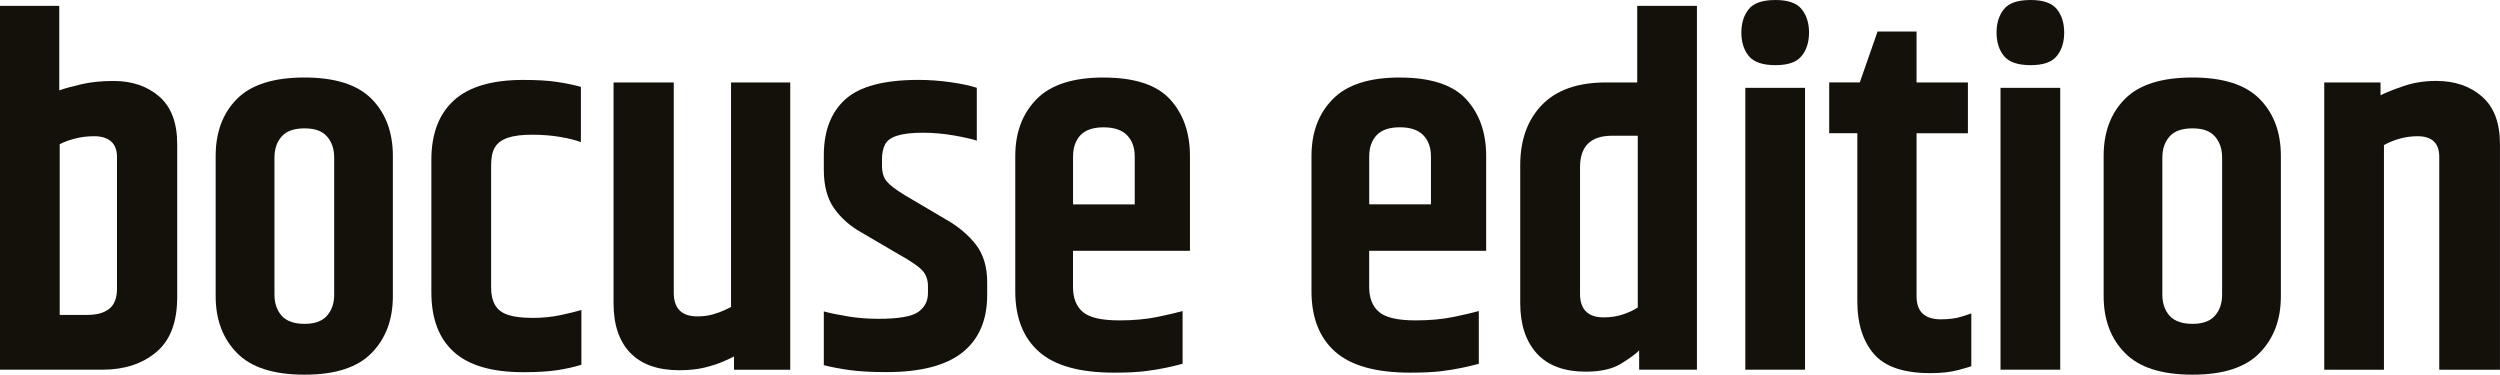
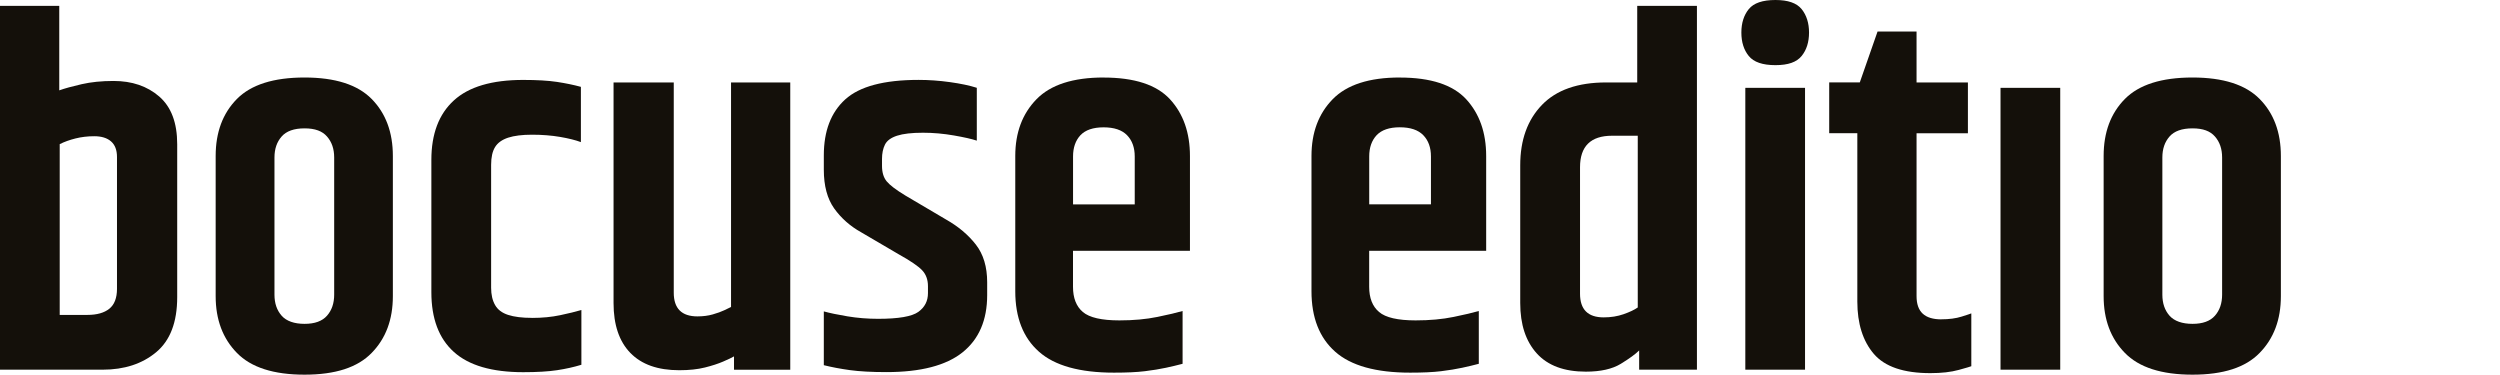
<svg xmlns="http://www.w3.org/2000/svg" id="Calque_2" data-name="Calque 2" width="607.08" height="90.97" viewBox="0 0 607.08 90.97">
  <g id="Calque_1-2" data-name="Calque 1">
    <g>
      <path d="m38.66,23.43c-2.92-2.52-6.61-3.77-11.09-3.77-2.88,0-5.46.26-7.73.78-2.28.52-4.09,1.02-5.45,1.5V1.43H0v88.34h24.93c5.27,0,9.61-1.42,13-4.25,3.4-2.84,5.1-7.29,5.1-13.37v-37.15c0-5.19-1.46-9.05-4.37-11.57Zm-10.25,46.69c0,2.23-.62,3.85-1.86,4.85-1.24,1-3.02,1.5-5.34,1.5h-6.71v-41.47c1.12-.56,2.39-1.02,3.83-1.38,1.44-.36,2.96-.54,4.56-.54,1.76,0,3.12.42,4.08,1.26.96.84,1.44,2.1,1.44,3.78v32Z" style="fill: #14100a;" />
      <path d="m73.95,18.82c-7.51,0-12.99,1.74-16.42,5.21-3.44,3.48-5.16,8.09-5.16,13.85v34.04c0,5.68,1.72,10.27,5.16,13.78,3.43,3.52,8.91,5.28,16.42,5.28s12.87-1.75,16.3-5.28c3.44-3.51,5.15-8.1,5.15-13.78v-34.04c0-5.75-1.72-10.37-5.15-13.85-3.43-3.48-8.87-5.21-16.3-5.21Zm7.2,52.74c0,2.08-.58,3.78-1.74,5.1-1.16,1.32-2.97,1.98-5.45,1.98s-4.41-.66-5.57-1.98c-1.16-1.32-1.74-3.01-1.74-5.1v-33.32c0-2.08.58-3.77,1.74-5.09,1.16-1.32,3.01-1.98,5.57-1.98s4.3.66,5.45,1.98c1.16,1.32,1.74,3.01,1.74,5.09v33.32Z" style="fill: #14100a;" />
      <path d="m129.2,77.19c-2.4,0-4.33-.24-5.81-.72-1.48-.48-2.54-1.28-3.17-2.4-.64-1.12-.96-2.52-.96-4.2v-29.84c0-1.84.32-3.28.96-4.32.64-1.04,1.7-1.79,3.17-2.28,1.48-.48,3.41-.72,5.81-.72s4.75.18,6.83.54c2.08.36,3.76.78,5.03,1.26v-13.42c-1.76-.48-3.7-.88-5.81-1.2-2.12-.32-4.85-.48-8.21-.48-7.59,0-13.2,1.66-16.83,4.98-3.64,3.32-5.46,8.13-5.46,14.44v32.13c0,6.39,1.82,11.23,5.46,14.5,3.63,3.28,9.25,4.92,16.83,4.92,3.36,0,6.1-.16,8.21-.48,2.12-.32,4.09-.76,5.93-1.32v-13.3c-1.36.4-3.07.82-5.15,1.26-2.08.44-4.36.66-6.83.66Z" style="fill: #14100a;" />
      <path d="m177.51,74.55c-.32.16-.86.42-1.61.78-.76.36-1.7.7-2.82,1.02-1.12.32-2.36.48-3.72.48-3.83,0-5.75-1.92-5.75-5.75V20.02h-14.62v53.57c0,5.28,1.36,9.31,4.08,12.11,2.72,2.8,6.67,4.2,11.87,4.2,2.4,0,4.47-.22,6.23-.66,1.76-.44,3.23-.92,4.43-1.44,1.2-.52,2.08-.93,2.64-1.26v3.24h13.66V20.02h-14.38v54.53Z" style="fill: #14100a;" />
      <path d="m229.77,53.33l-9.95-5.87c-2.24-1.36-3.74-2.5-4.5-3.42-.76-.92-1.14-2.17-1.14-3.77v-1.68c0-1.35.24-2.52.72-3.48.48-.96,1.46-1.68,2.94-2.16,1.48-.48,3.57-.72,6.3-.72,2.47,0,4.97.22,7.49.66,2.52.44,4.38.86,5.57,1.26v-12.83c-1.76-.56-3.93-1.02-6.53-1.38-2.6-.36-5.14-.54-7.61-.54-8.39,0-14.32,1.58-17.8,4.73-3.48,3.16-5.21,7.69-5.21,13.6v3.48c0,3.92.84,7.05,2.52,9.41,1.68,2.35,3.87,4.3,6.59,5.81l8.99,5.27c2.88,1.6,4.79,2.9,5.75,3.9.96,1,1.44,2.3,1.44,3.9v1.68c0,1.92-.77,3.43-2.34,4.56-1.56,1.12-4.81,1.68-9.77,1.68-2.55,0-5.03-.2-7.43-.6-2.39-.4-4.31-.8-5.75-1.2v13.06c1.92.48,4.03.88,6.35,1.2,2.32.32,5.28.48,8.87.48,8.31,0,14.46-1.6,18.46-4.79,3.99-3.19,5.99-7.83,5.99-13.91v-3.11c0-3.76-.92-6.81-2.76-9.17-1.84-2.36-4.23-4.37-7.19-6.05Z" style="fill: #14100a;" />
      <path d="m268,18.82c-7.43,0-12.87,1.76-16.3,5.27-3.44,3.52-5.16,8.11-5.16,13.79v32.84c0,6.39,1.92,11.29,5.75,14.68,3.83,3.4,9.91,5.09,18.22,5.09,3.03,0,5.53-.11,7.49-.35,1.96-.24,3.67-.52,5.15-.84,1.48-.32,2.82-.64,4.02-.96v-12.82c-1.36.4-3.4.88-6.12,1.44-2.72.56-5.79.84-9.23.84-4.32,0-7.27-.68-8.87-2.04-1.6-1.36-2.39-3.4-2.39-6.11v-8.75h28.4v-6.83h0v-16.18c0-5.68-1.62-10.27-4.85-13.79-3.24-3.51-8.61-5.27-16.12-5.27Zm-7.43,19.18c0-2.16.6-3.87,1.79-5.16,1.2-1.27,3.08-1.92,5.63-1.92s4.46.64,5.7,1.92c1.24,1.28,1.86,3,1.86,5.16v11.63h-14.98v-11.63Z" style="fill: #14100a;" />
      <path d="m339.92,18.82c-7.43,0-12.87,1.76-16.3,5.27-3.44,3.52-5.15,8.11-5.15,13.79v32.84c0,6.39,1.92,11.29,5.75,14.68,3.83,3.4,9.9,5.09,18.22,5.09,3.03,0,5.53-.11,7.49-.35,1.96-.24,3.67-.52,5.15-.84,1.48-.32,2.82-.64,4.02-.96v-12.82c-1.36.4-3.4.88-6.12,1.44-2.72.56-5.79.84-9.23.84-4.32,0-7.27-.68-8.87-2.04-1.6-1.36-2.4-3.4-2.4-6.11v-8.75h28.41v-23.01c0-5.68-1.62-10.27-4.85-13.79-3.24-3.51-8.61-5.27-16.12-5.27Zm-7.43,30.8v-11.63c0-2.16.6-3.87,1.8-5.16,1.2-1.27,3.08-1.92,5.63-1.92s4.46.64,5.7,1.92c1.24,1.28,1.86,3,1.86,5.16v11.63h-14.98Z" style="fill: #14100a;" />
      <path d="m397.57,20.02h-7.55c-6.88,0-12.07,1.82-15.58,5.45-3.52,3.64-5.28,8.53-5.28,14.68v33.44c0,5.2,1.34,9.27,4.02,12.23,2.67,2.95,6.65,4.43,11.92,4.43,3.59,0,6.43-.64,8.51-1.92,2.08-1.28,3.55-2.35,4.43-3.23v4.67h14.03V1.43h-14.5v18.58Zm.12,54.65c-.8.56-1.94,1.1-3.41,1.62-1.48.52-3.1.78-4.85.78-3.84,0-5.75-1.92-5.75-5.76v-30.68c0-5.11,2.59-7.67,7.79-7.67h6.23v41.71Z" style="fill: #14100a;" />
      <path d="m431.13,0c-3.12,0-5.27.74-6.47,2.21-1.2,1.48-1.8,3.38-1.8,5.7s.6,4.22,1.8,5.69c1.2,1.48,3.36,2.22,6.47,2.22s5.16-.74,6.36-2.22c1.2-1.47,1.8-3.38,1.8-5.69s-.6-4.21-1.8-5.7c-1.2-1.48-3.32-2.21-6.36-2.21Z" style="fill: #14100a;" />
      <rect x="423.82" y="21.33" width="14.5" height="68.44" style="fill: #14100a;" />
      <path d="m471.4,77.55c-2,0-3.5-.46-4.5-1.38-1-.92-1.5-2.34-1.5-4.26v-39.55h12.47v-12.34h-12.47V7.66h-9.47l-4.31,12.35h-7.43v12.34h6.83v40.88c0,5.35,1.34,9.59,4.01,12.71,2.68,3.12,7.25,4.67,13.72,4.67,2.72,0,5.01-.26,6.89-.78,1.88-.52,2.9-.82,3.06-.9v-12.83c-.16.08-.94.34-2.34.78-1.4.44-3.06.66-4.97.66Z" style="fill: #14100a;" />
      <rect x="485.79" y="21.33" width="14.5" height="68.44" style="fill: #14100a;" />
-       <path d="m493.1,0c-3.12,0-5.27.74-6.47,2.21-1.2,1.48-1.8,3.38-1.8,5.7s.6,4.22,1.8,5.69c1.2,1.48,3.36,2.22,6.47,2.22s5.16-.74,6.36-2.22c1.2-1.47,1.79-3.38,1.79-5.69s-.59-4.21-1.79-5.7c-1.2-1.48-3.32-2.21-6.36-2.21Z" style="fill: #14100a;" />
      <path d="m532.41,18.82c-7.51,0-12.99,1.74-16.42,5.21-3.44,3.48-5.16,8.09-5.16,13.85v34.04c0,5.68,1.72,10.27,5.16,13.78,3.43,3.52,8.91,5.28,16.42,5.28s12.87-1.75,16.3-5.28c3.44-3.51,5.16-8.1,5.16-13.78v-34.04c0-5.75-1.72-10.37-5.16-13.85-3.43-3.48-8.87-5.21-16.3-5.21Zm7.19,52.74c0,2.08-.58,3.78-1.74,5.1-1.16,1.32-2.97,1.98-5.45,1.98s-4.41-.66-5.58-1.98c-1.16-1.32-1.74-3.01-1.74-5.1v-33.32c0-2.08.58-3.77,1.74-5.09,1.16-1.32,3.01-1.98,5.58-1.98s4.3.66,5.45,1.98c1.16,1.32,1.74,3.01,1.74,5.09v33.32Z" style="fill: #14100a;" />
-       <path d="m602.7,23.43c-2.92-2.52-6.61-3.78-11.09-3.78-2.88,0-5.54.42-7.97,1.26-2.44.84-4.3,1.58-5.57,2.22v-3.11h-13.67v69.76h14.5v-54.54c1.12-.64,2.38-1.16,3.78-1.56,1.39-.39,2.86-.6,4.37-.6,1.76,0,3.07.42,3.96,1.26.88.84,1.32,2.1,1.32,3.78v51.66h14.74v-54.77c0-5.19-1.46-9.05-4.38-11.57Z" style="fill: #14100a;" />
    </g>
  </g>
</svg>